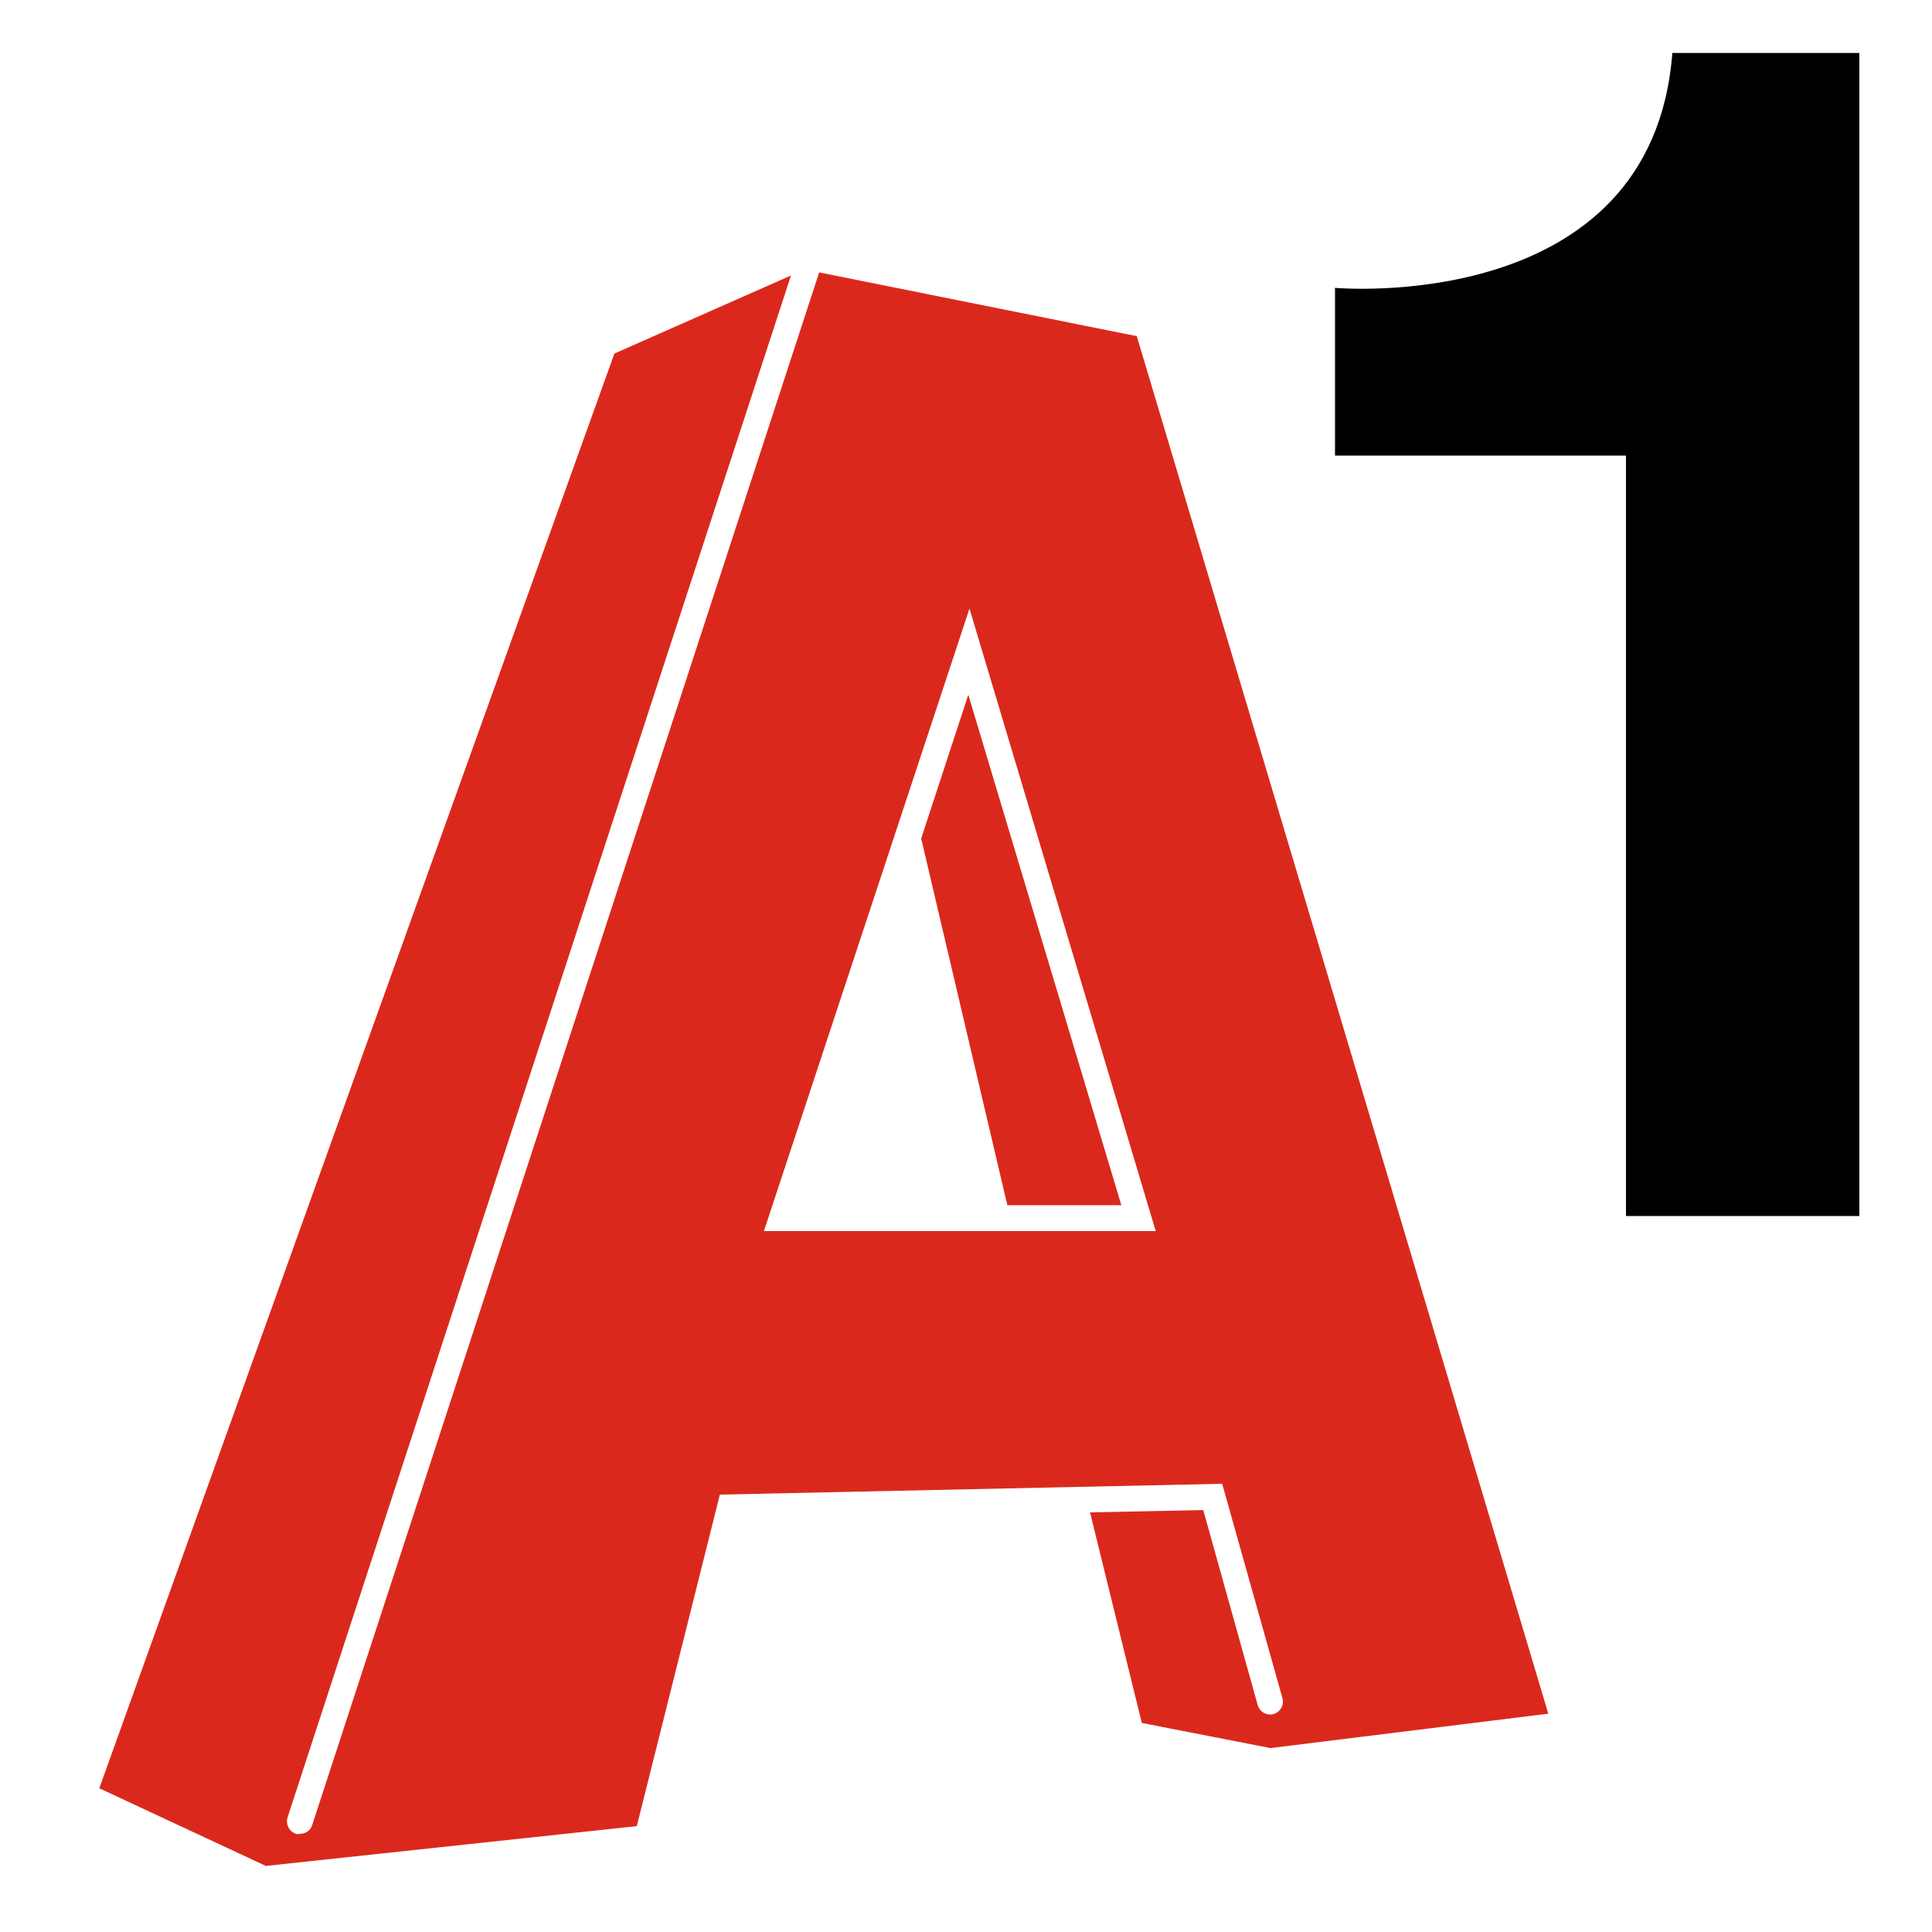
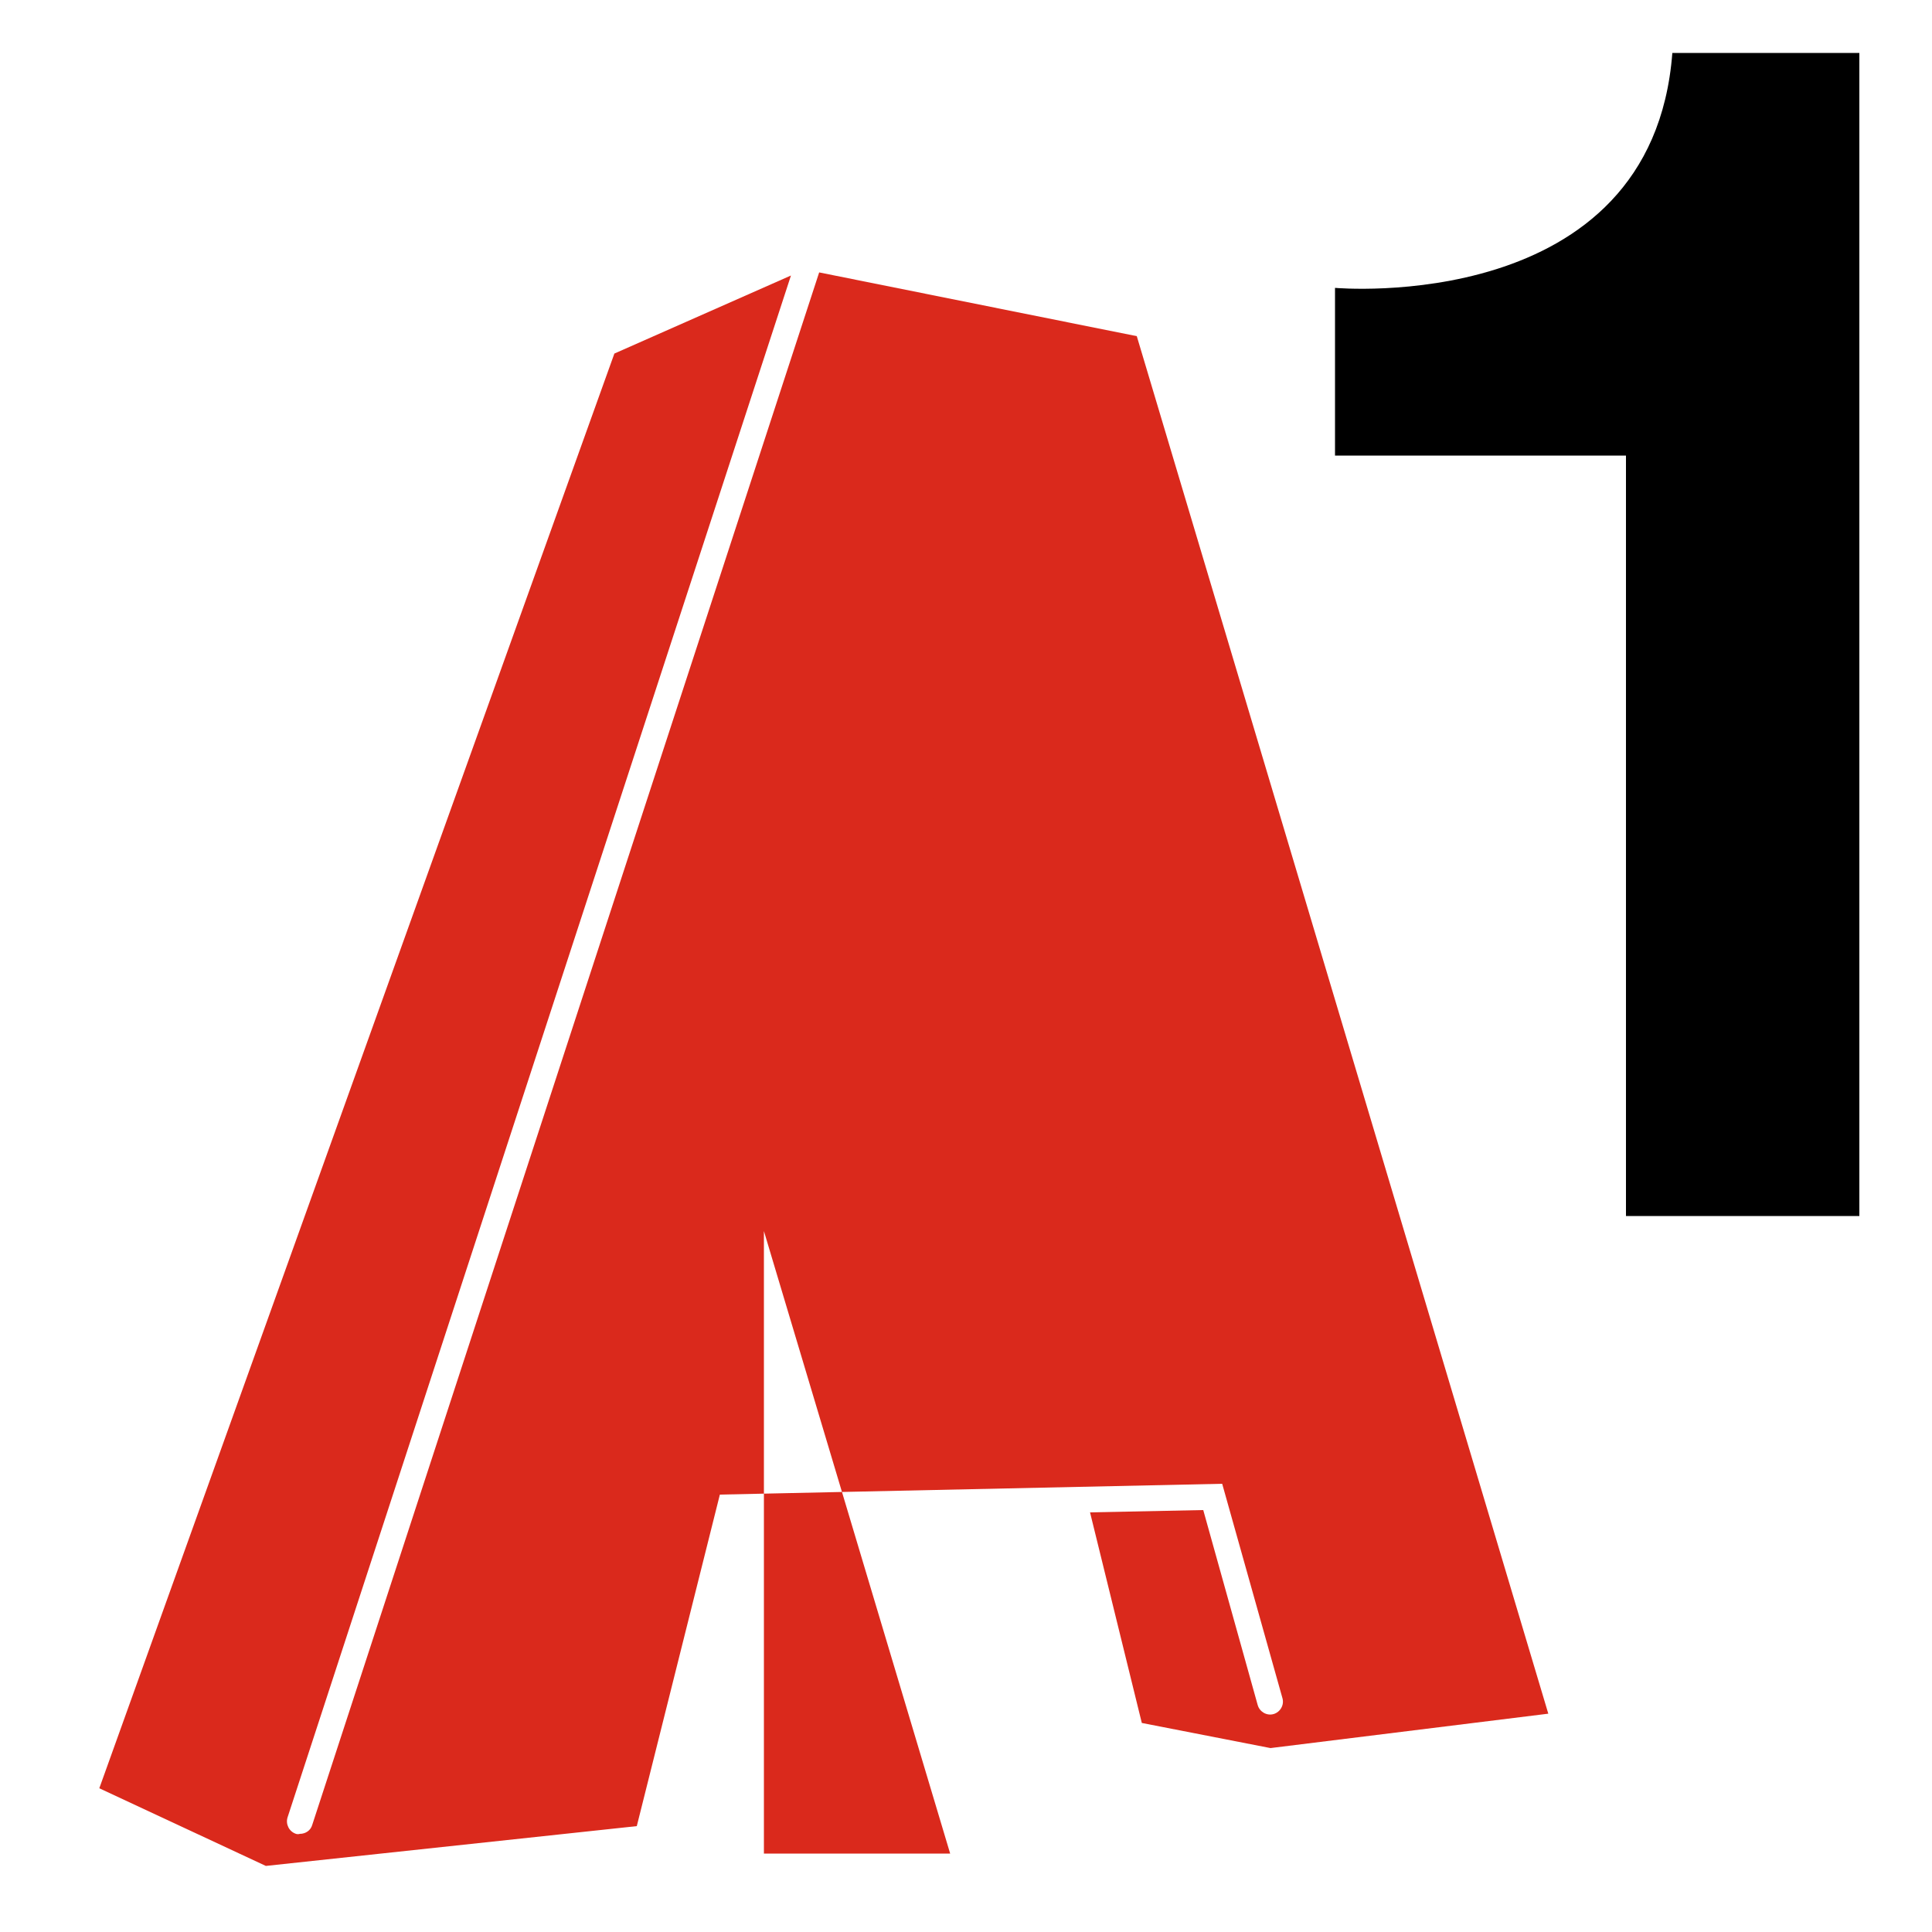
<svg xmlns="http://www.w3.org/2000/svg" version="1.1" id="Слой_1" x="0px" y="0px" viewBox="0 0 500 500" style="enable-background:new 0 0 500 500;" xml:space="preserve">
  <style type="text/css">
	.st0{fill:none;}
	.st1{fill:#DA291C;}
</style>
  <title>a1</title>
-   <rect x="-194" y="-85.2" class="st0" width="895" height="667" />
  <path d="M432.8,13.7c-5.2,68.2-87.3,60.8-87.3,60.8v43.4h75.3v196.8h60.4V13.7H432.8z" />
-   <path class="st1" d="M212,70.5L80.8,472.3c-0.4,1.4-1.7,2.3-3.2,2.3c-0.3,0.1-0.7,0.1-1,0c-1.8-0.6-2.7-2.5-2.2-4.2c0,0,0,0,0,0  L204.7,71.3L159,91.5L25.7,462.8l43.1,20.1l96-10.3l21.5-85.8l130-2.8l15.6,55.5c0.5,1.8-0.6,3.6-2.3,4.1c-1.8,0.5-3.6-0.6-4.1-2.3  l-14.1-50.5l-29.3,0.6l13.4,54.5l33.3,6.5l71.9-8.9L294.2,87L212,70.5z M197.7,318.6l53.2-161.1l48.2,161.1H197.7z" />
+   <path class="st1" d="M212,70.5L80.8,472.3c-0.4,1.4-1.7,2.3-3.2,2.3c-0.3,0.1-0.7,0.1-1,0c-1.8-0.6-2.7-2.5-2.2-4.2c0,0,0,0,0,0  L204.7,71.3L159,91.5L25.7,462.8l43.1,20.1l96-10.3l21.5-85.8l130-2.8l15.6,55.5c0.5,1.8-0.6,3.6-2.3,4.1c-1.8,0.5-3.6-0.6-4.1-2.3  l-14.1-50.5l-29.3,0.6l13.4,54.5l33.3,6.5l71.9-8.9L294.2,87L212,70.5z M197.7,318.6l48.2,161.1H197.7z" />
  <polygon class="st1" points="238.4,217 260.7,311.9 290.2,311.9 250.6,179.8 " />
</svg>